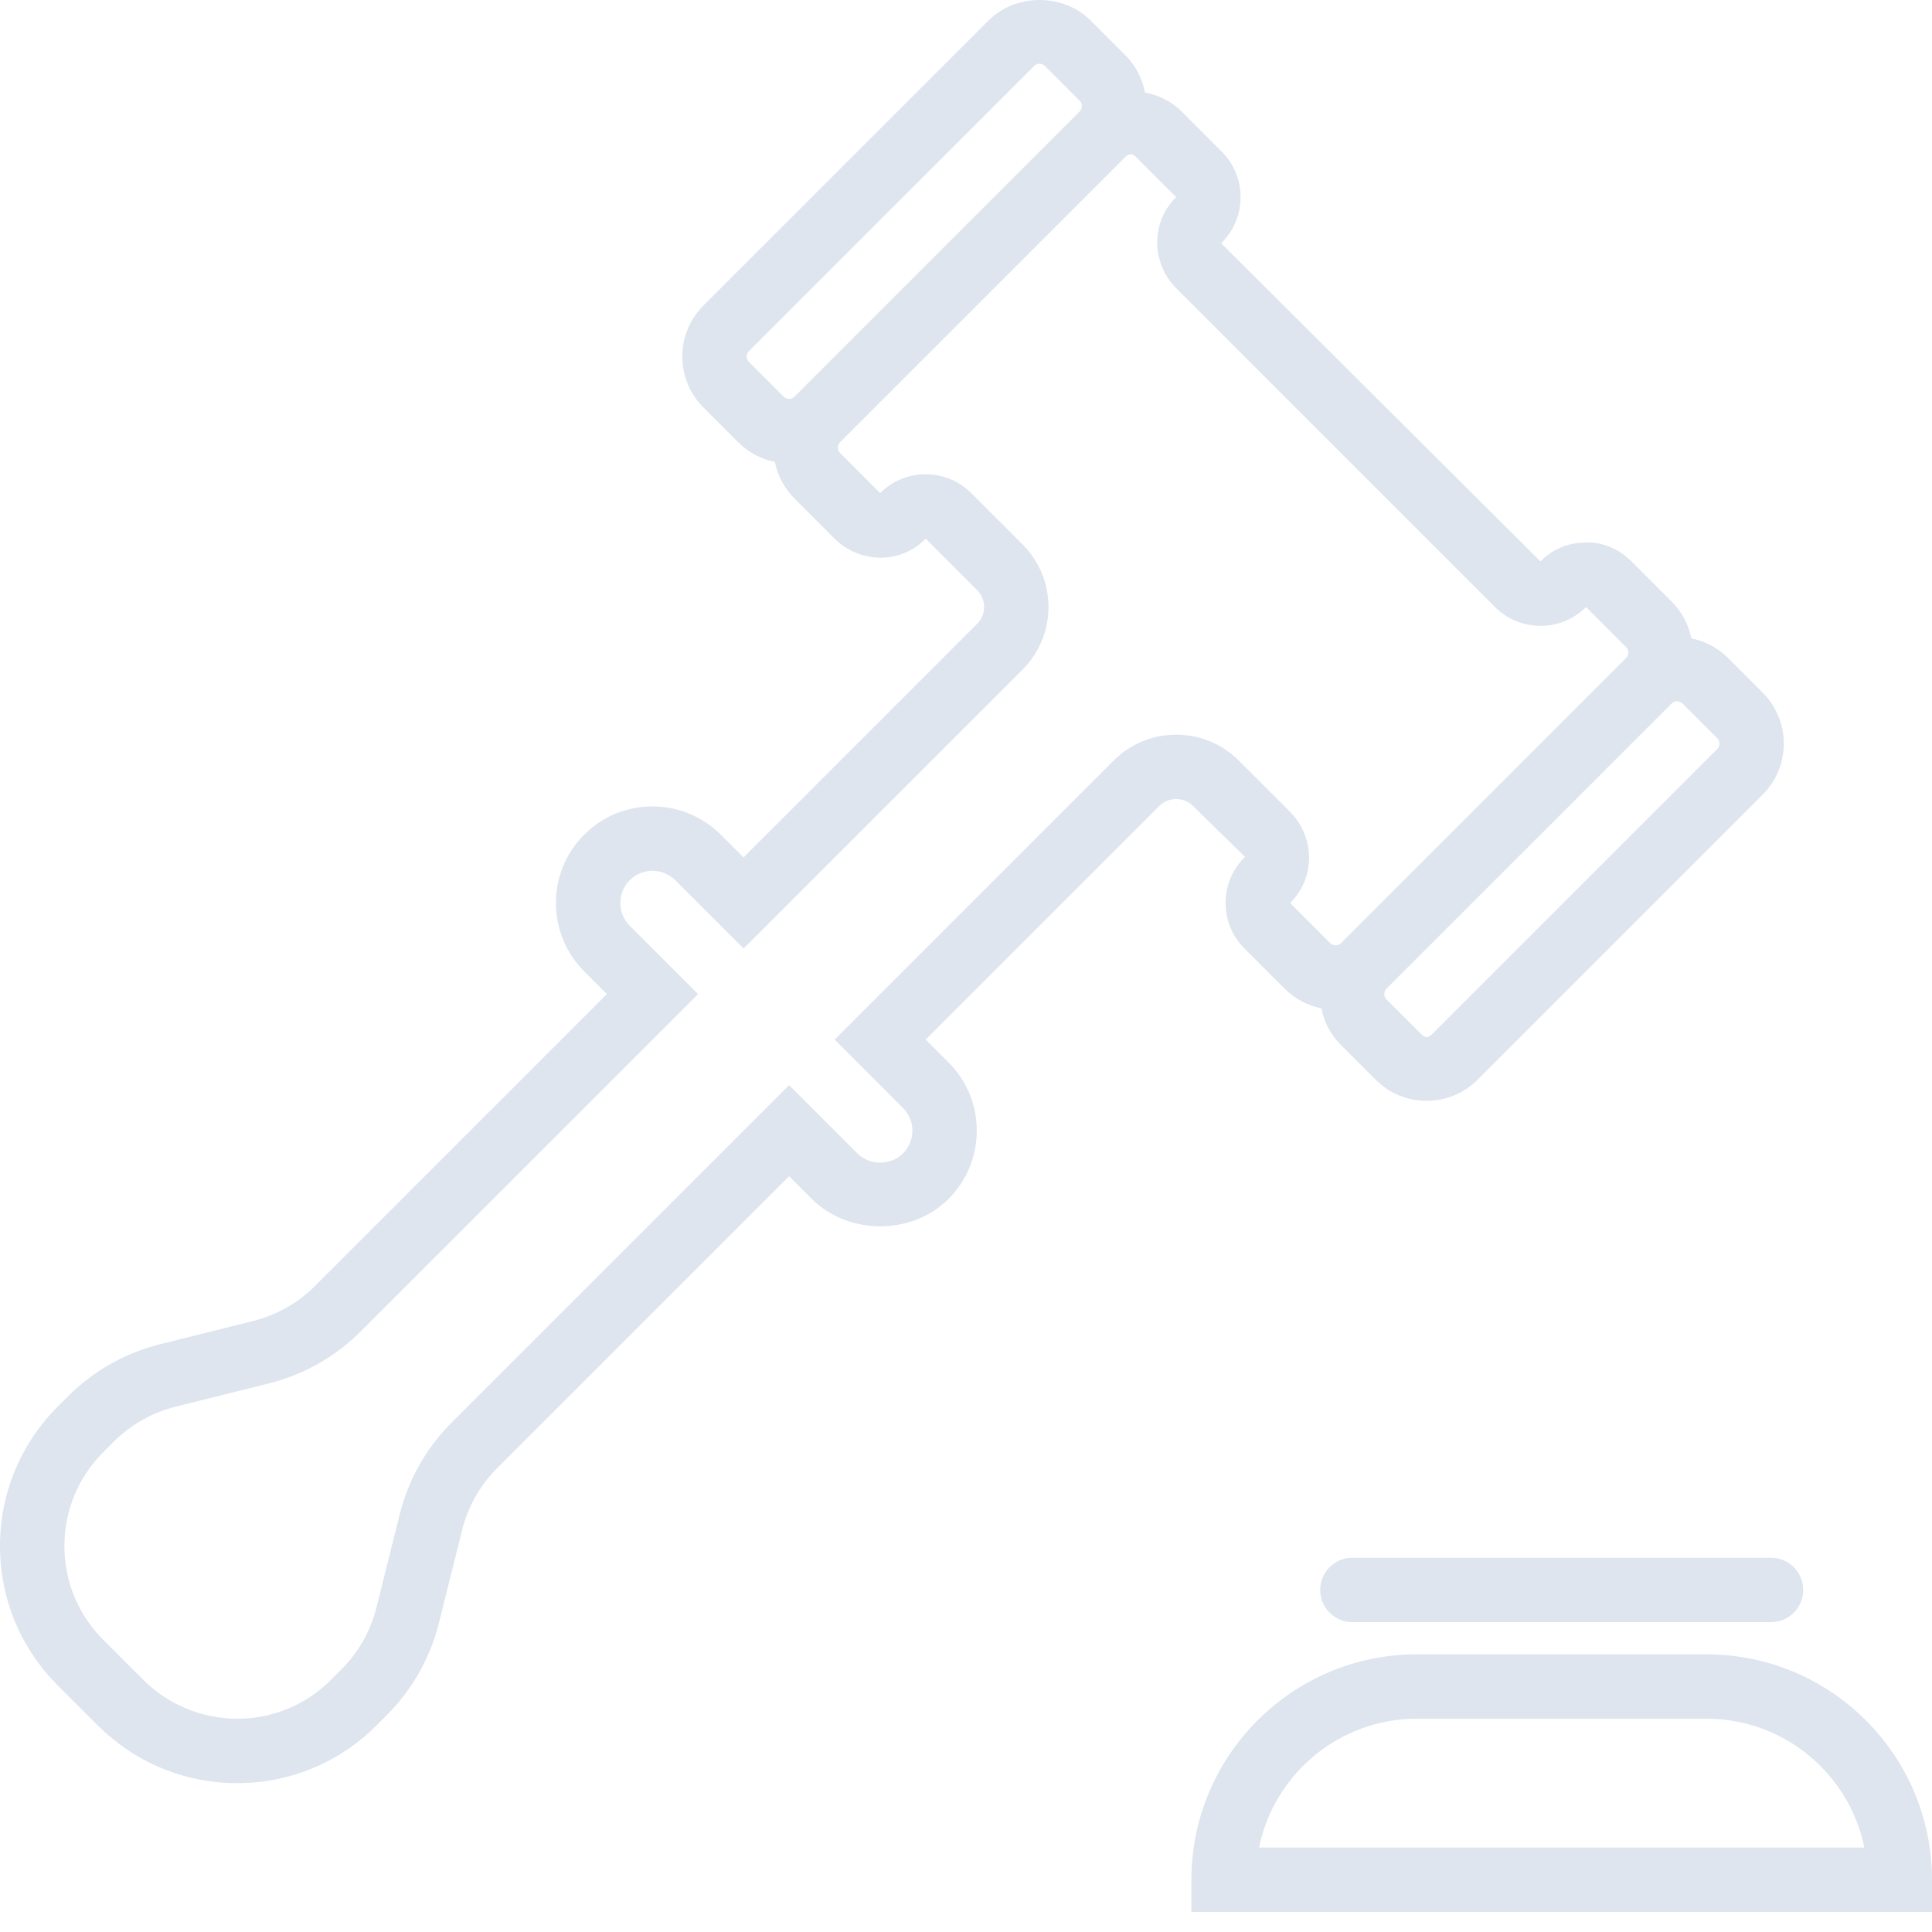
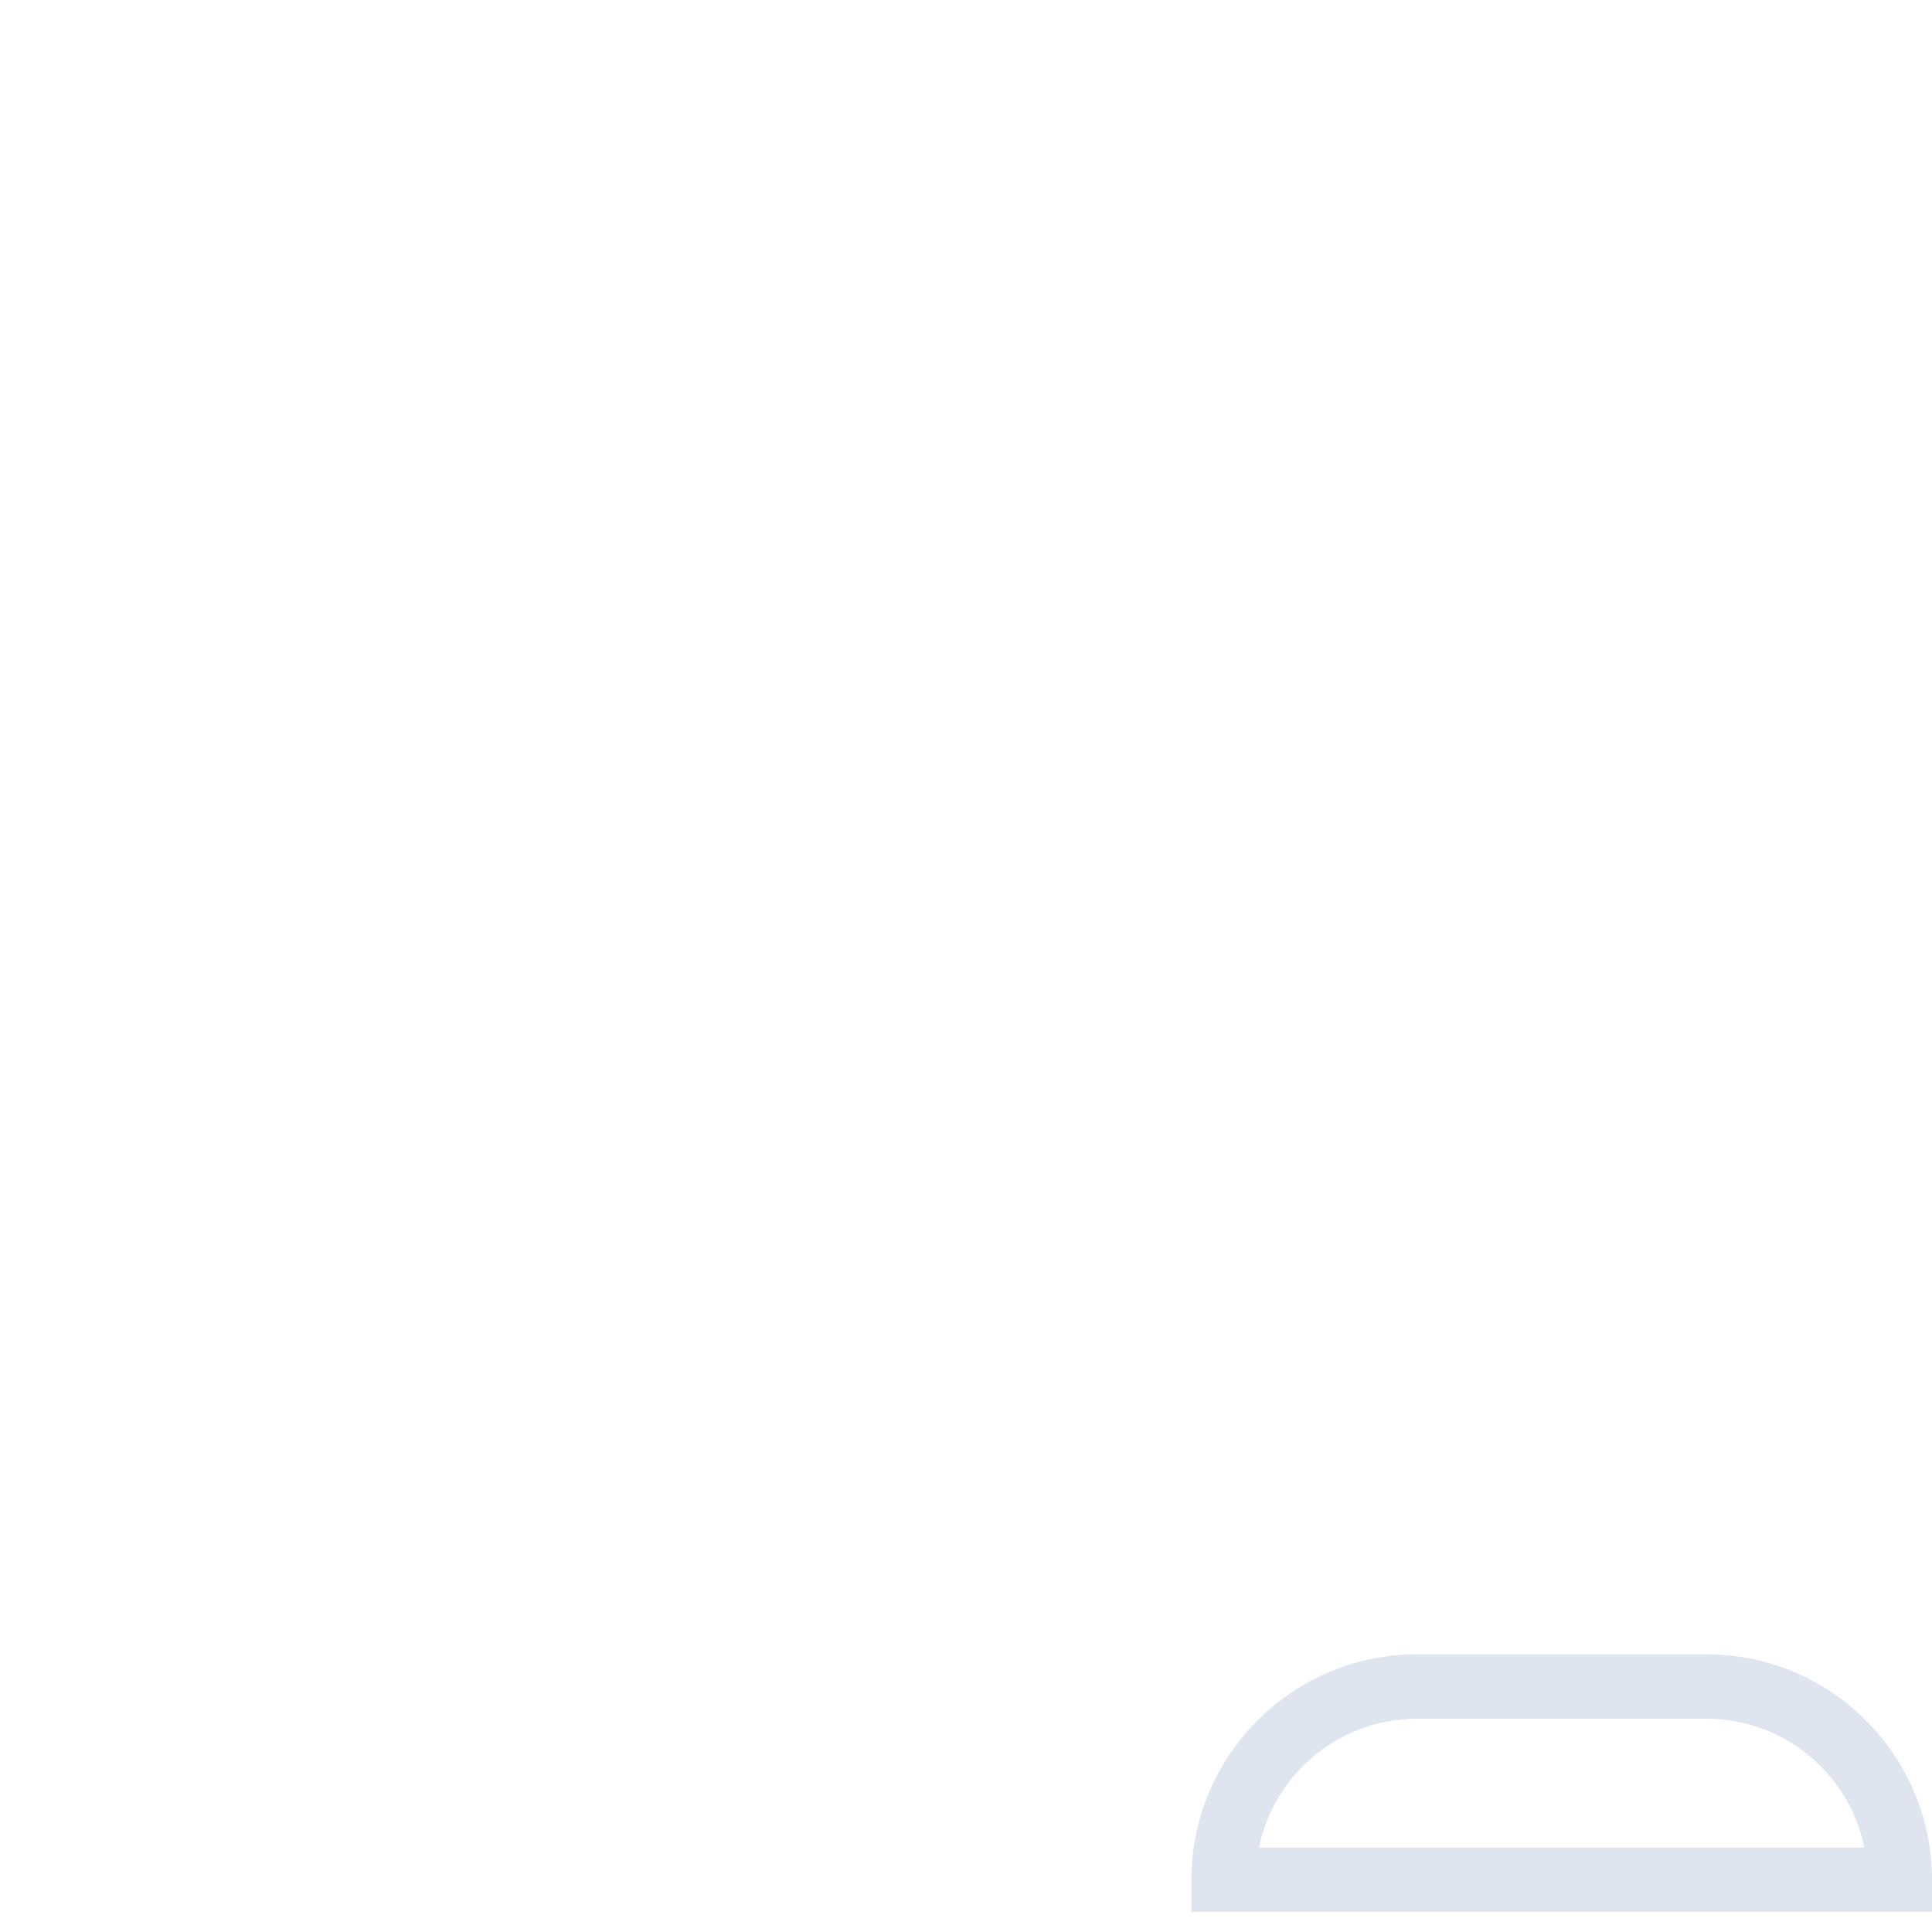
<svg xmlns="http://www.w3.org/2000/svg" width="60" height="60" viewBox="0 0 60 60" fill="none">
-   <path d="M38.666 26.611C38.28 26.988 38.066 27.491 38.062 28.03C38.059 28.57 38.267 29.076 38.648 29.457L39.894 30.703C40.218 31.027 40.617 31.23 41.035 31.314C41.119 31.732 41.321 32.13 41.644 32.453L42.723 33.532C43.145 33.955 43.707 34.187 44.305 34.187C44.903 34.187 45.465 33.955 45.887 33.532L54.743 24.675C55.616 23.803 55.616 22.384 54.743 21.512L53.665 20.433C53.342 20.11 52.944 19.909 52.527 19.825C52.442 19.395 52.231 19 51.915 18.683L50.668 17.436C50.291 17.058 49.776 16.823 49.234 16.848C48.703 16.851 48.209 17.059 47.84 17.436L37.923 7.554C38.309 7.178 38.523 6.675 38.527 6.136C38.531 5.596 38.322 5.09 37.941 4.708L36.695 3.462C36.382 3.148 35.981 2.953 35.558 2.872C35.477 2.446 35.273 2.041 34.945 1.712L33.867 0.634C33.023 -0.21 31.548 -0.212 30.702 0.634L21.846 9.489C21.423 9.912 21.191 10.473 21.191 11.072C21.191 11.671 21.423 12.232 21.846 12.655L22.924 13.732C23.24 14.049 23.634 14.258 24.063 14.345C24.149 14.773 24.358 15.166 24.674 15.482L25.92 16.729C26.295 17.104 26.813 17.319 27.343 17.319C27.347 17.319 27.351 17.319 27.355 17.319C27.886 17.316 28.381 17.105 28.749 16.729L30.345 18.326C30.635 18.614 30.635 19.087 30.345 19.375L23.092 26.628L22.384 25.921C21.213 24.752 19.31 24.752 18.141 25.922C16.972 27.091 16.972 28.994 18.141 30.165L18.848 30.872L9.78 39.94C9.253 40.467 8.591 40.842 7.866 41.023L4.96 41.749C3.885 42.02 2.901 42.575 2.117 43.359L1.791 43.684C0.637 44.843 0 46.379 0 48.013C0 49.647 0.637 51.185 1.793 52.342L3.036 53.584C4.193 54.739 5.73 55.377 7.364 55.377C8.999 55.377 10.536 54.739 11.693 53.584L12.018 53.258C12.802 52.475 13.359 51.492 13.628 50.414L14.354 47.51C14.535 46.785 14.91 46.123 15.438 45.596L24.506 36.528L25.213 37.234C26.347 38.367 28.323 38.367 29.455 37.236C30.022 36.669 30.334 35.916 30.334 35.114C30.334 34.312 30.022 33.559 29.455 32.992L28.748 32.285L36.001 25.032C36.291 24.742 36.762 24.742 37.051 25.032L38.666 26.611ZM53.399 23.093C53.399 23.139 53.387 23.203 53.33 23.262L44.474 32.117C44.359 32.233 44.253 32.233 44.139 32.117L43.06 31.04C42.967 30.947 42.967 30.797 43.06 30.703L51.916 21.848C51.962 21.802 52.023 21.779 52.084 21.779C52.145 21.779 52.206 21.802 52.252 21.848L53.33 22.925C53.387 22.983 53.399 23.049 53.399 23.093ZM23.19 11.072C23.19 11.027 23.202 10.961 23.259 10.903L32.115 2.049C32.173 1.99 32.238 1.98 32.283 1.98C32.328 1.98 32.393 1.992 32.451 2.049L33.529 3.127C33.622 3.22 33.622 3.369 33.529 3.462L24.673 12.319C24.581 12.412 24.43 12.411 24.337 12.319L23.259 11.241C23.202 11.182 23.19 11.117 23.19 11.072ZM34.588 23.617L25.921 32.285L28.042 34.407C28.231 34.596 28.335 34.846 28.335 35.114C28.335 35.382 28.231 35.632 28.042 35.821C27.665 36.2 27.006 36.2 26.628 35.821L24.506 33.7L14.024 44.181C13.239 44.965 12.683 45.95 12.414 47.026L11.688 49.931C11.507 50.656 11.132 51.316 10.604 51.844L10.279 52.169C9.5 52.949 8.464 53.377 7.364 53.377C6.28 53.377 5.218 52.938 4.45 52.17L3.208 50.928C2.429 50.148 2 49.114 2 48.013C2 46.911 2.429 45.877 3.207 45.099L3.532 44.773C4.061 44.245 4.723 43.87 5.447 43.688L8.353 42.962C9.43 42.693 10.413 42.136 11.196 41.353L21.679 30.872L19.557 28.75C19.167 28.36 19.167 27.726 19.557 27.335C19.752 27.142 20.008 27.044 20.264 27.044C20.52 27.044 20.776 27.142 20.972 27.335L23.093 29.456L31.76 20.79C32.829 19.721 32.829 17.98 31.76 16.912L30.164 15.315C29.786 14.937 29.284 14.729 28.75 14.729C28.746 14.729 28.741 14.729 28.737 14.729C28.198 14.732 27.694 14.947 27.335 15.315L26.089 14.069C26.031 14.011 26.02 13.945 26.02 13.9C26.02 13.855 26.032 13.79 26.089 13.732L34.946 4.877C35.06 4.761 35.166 4.761 35.281 4.877L36.527 6.122C36.15 6.49 35.941 6.986 35.938 7.518C35.935 8.052 36.15 8.575 36.528 8.951L46.427 18.851C46.805 19.229 47.307 19.436 47.841 19.436C47.845 19.436 47.849 19.436 47.854 19.436C48.393 19.433 48.896 19.218 49.255 18.851L50.502 20.099C50.559 20.155 50.571 20.221 50.571 20.265C50.571 20.311 50.559 20.375 50.502 20.433L41.645 29.29C41.551 29.381 41.402 29.381 41.31 29.29L40.065 28.043C40.441 27.674 40.65 27.18 40.653 26.648C40.656 26.116 40.442 25.591 40.064 25.213L38.467 23.616C37.396 22.549 35.657 22.549 34.588 23.617Z" fill="#dee5ef" />
  <path d="M53 51.377H44C40.14 51.377 37 54.518 37 58.377V59.377H60V58.377C60 54.517 56.86 51.377 53 51.377ZM39.101 57.377C39.565 55.098 41.586 53.377 44 53.377H53C55.415 53.377 57.435 55.098 57.899 57.377H39.101Z" fill="#dee5ef" />
-   <path d="M42 48.377C41.448 48.377 41 48.824 41 49.377C41 49.93 41.448 50.377 42 50.377H55C55.552 50.377 56 49.93 56 49.377C56 48.824 55.552 48.377 55 48.377H42Z" fill="#dee5ef" />
</svg>